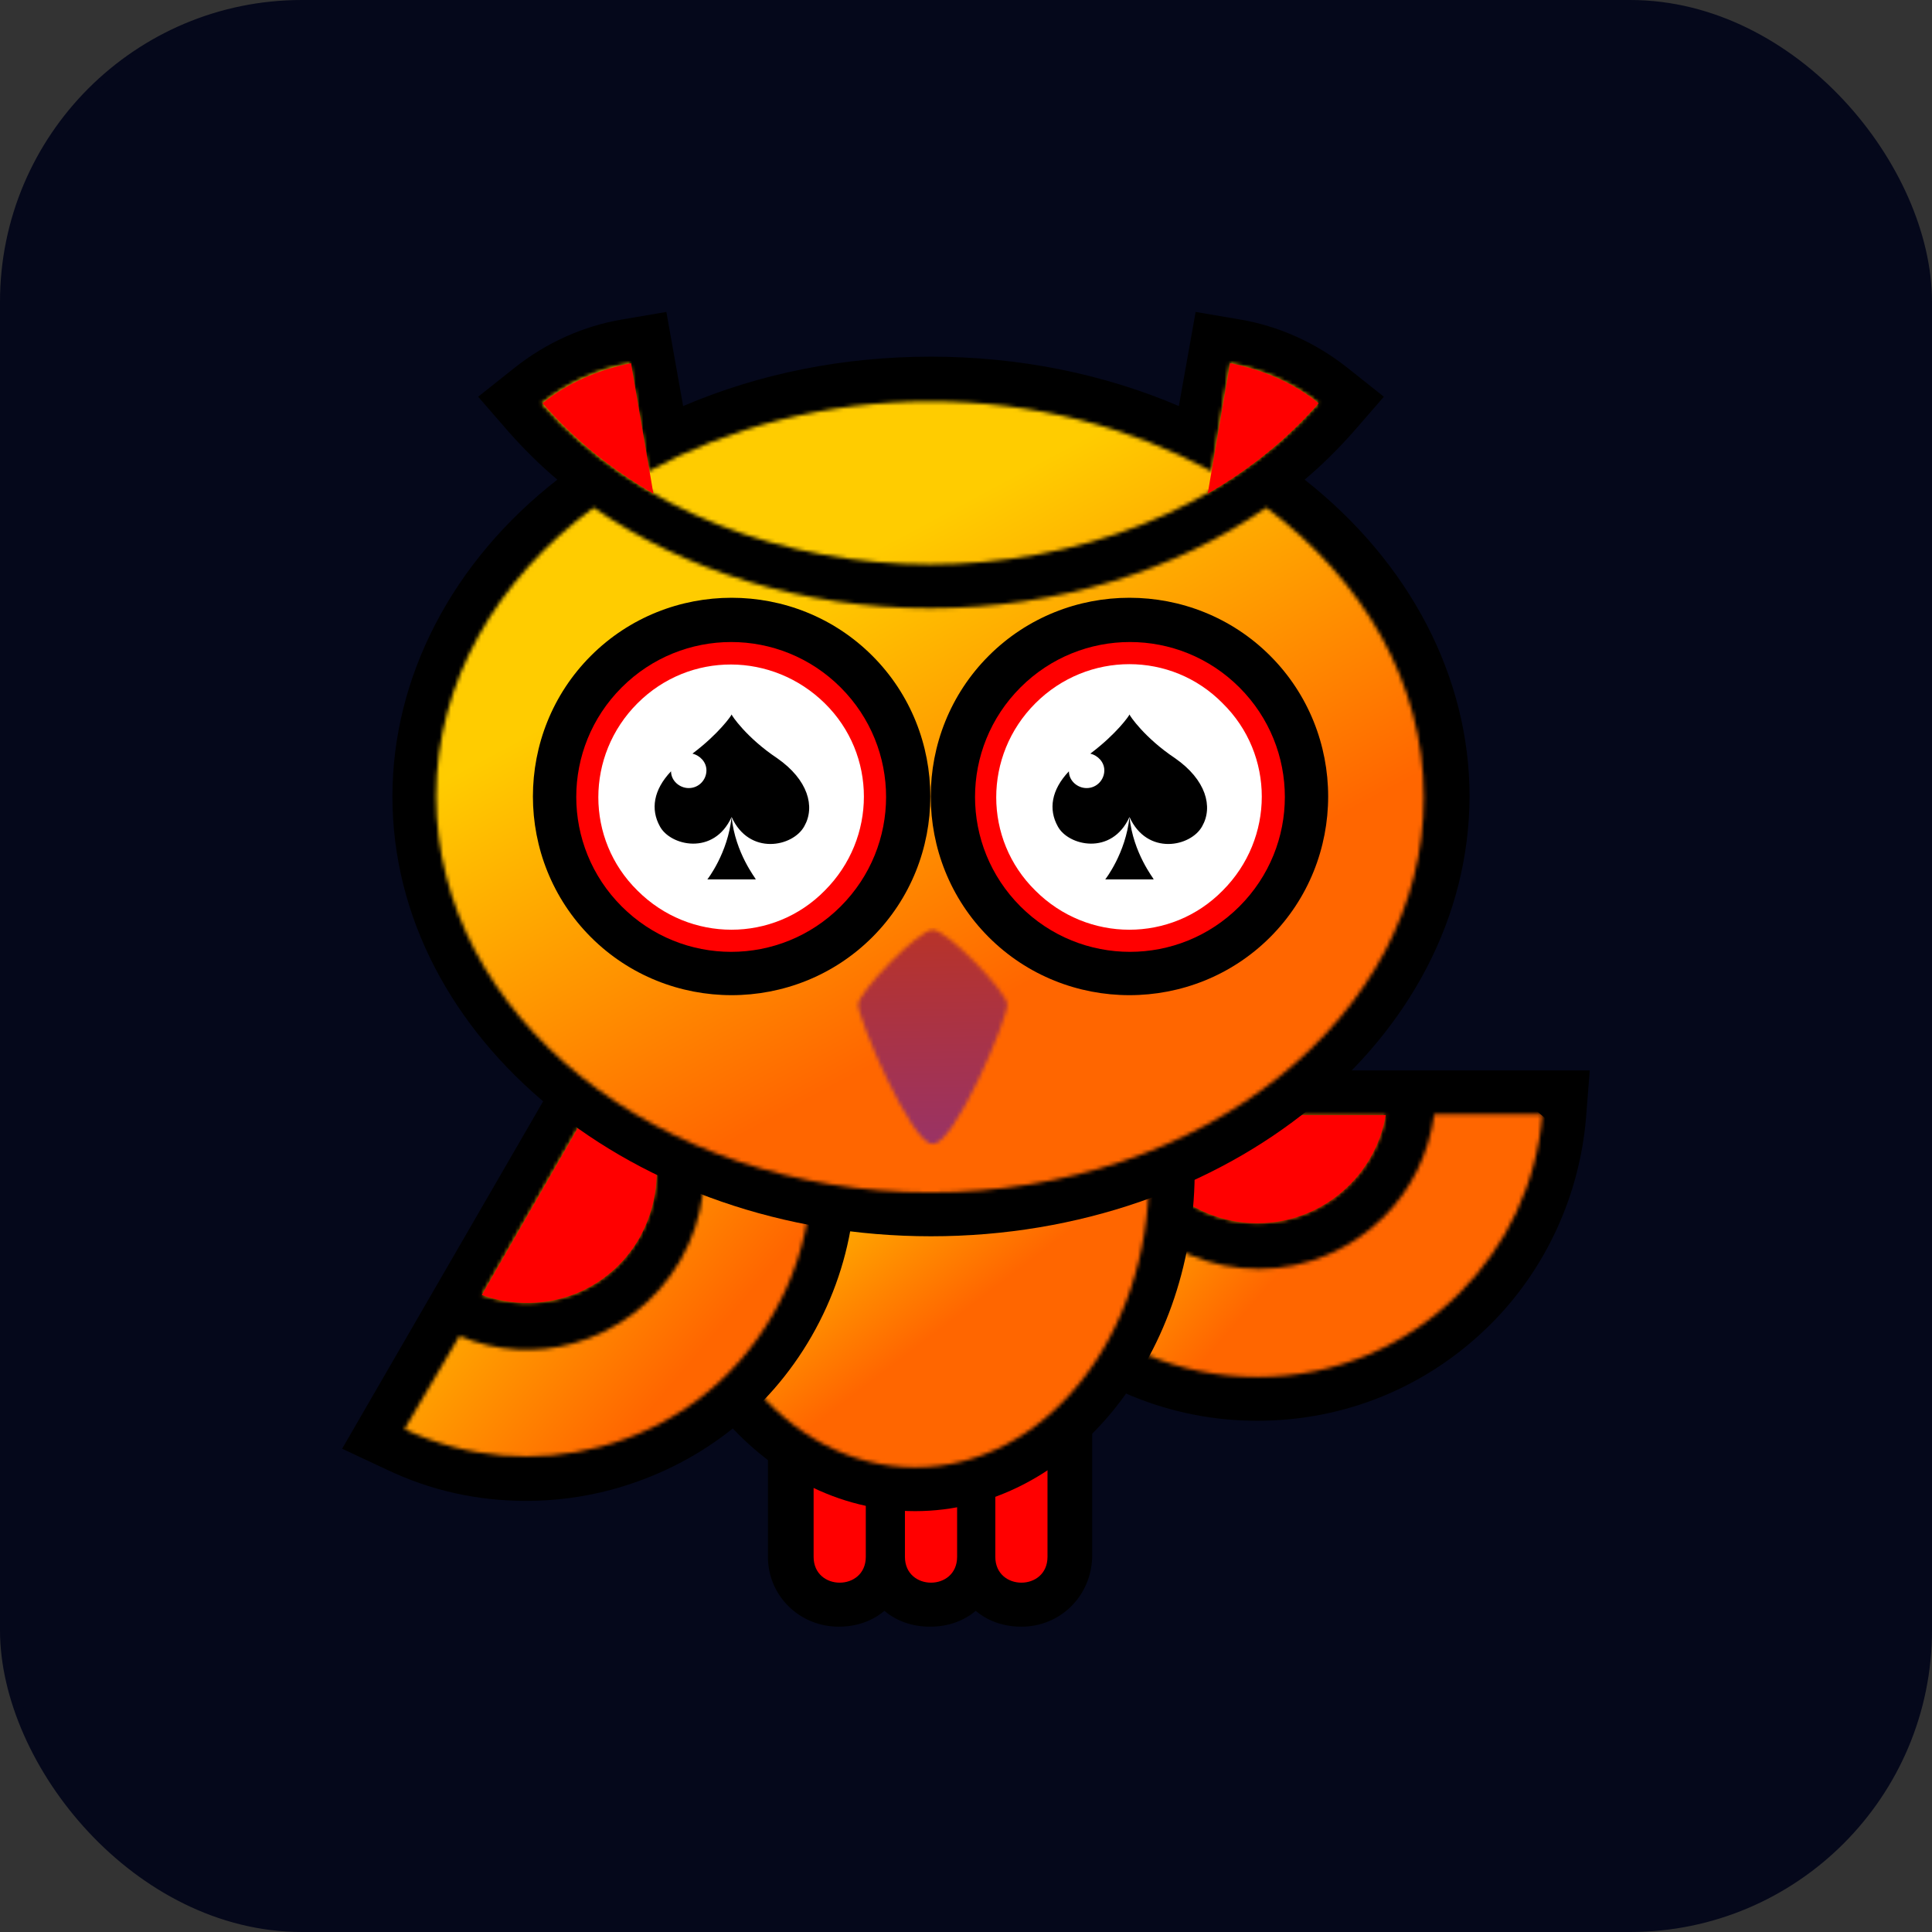
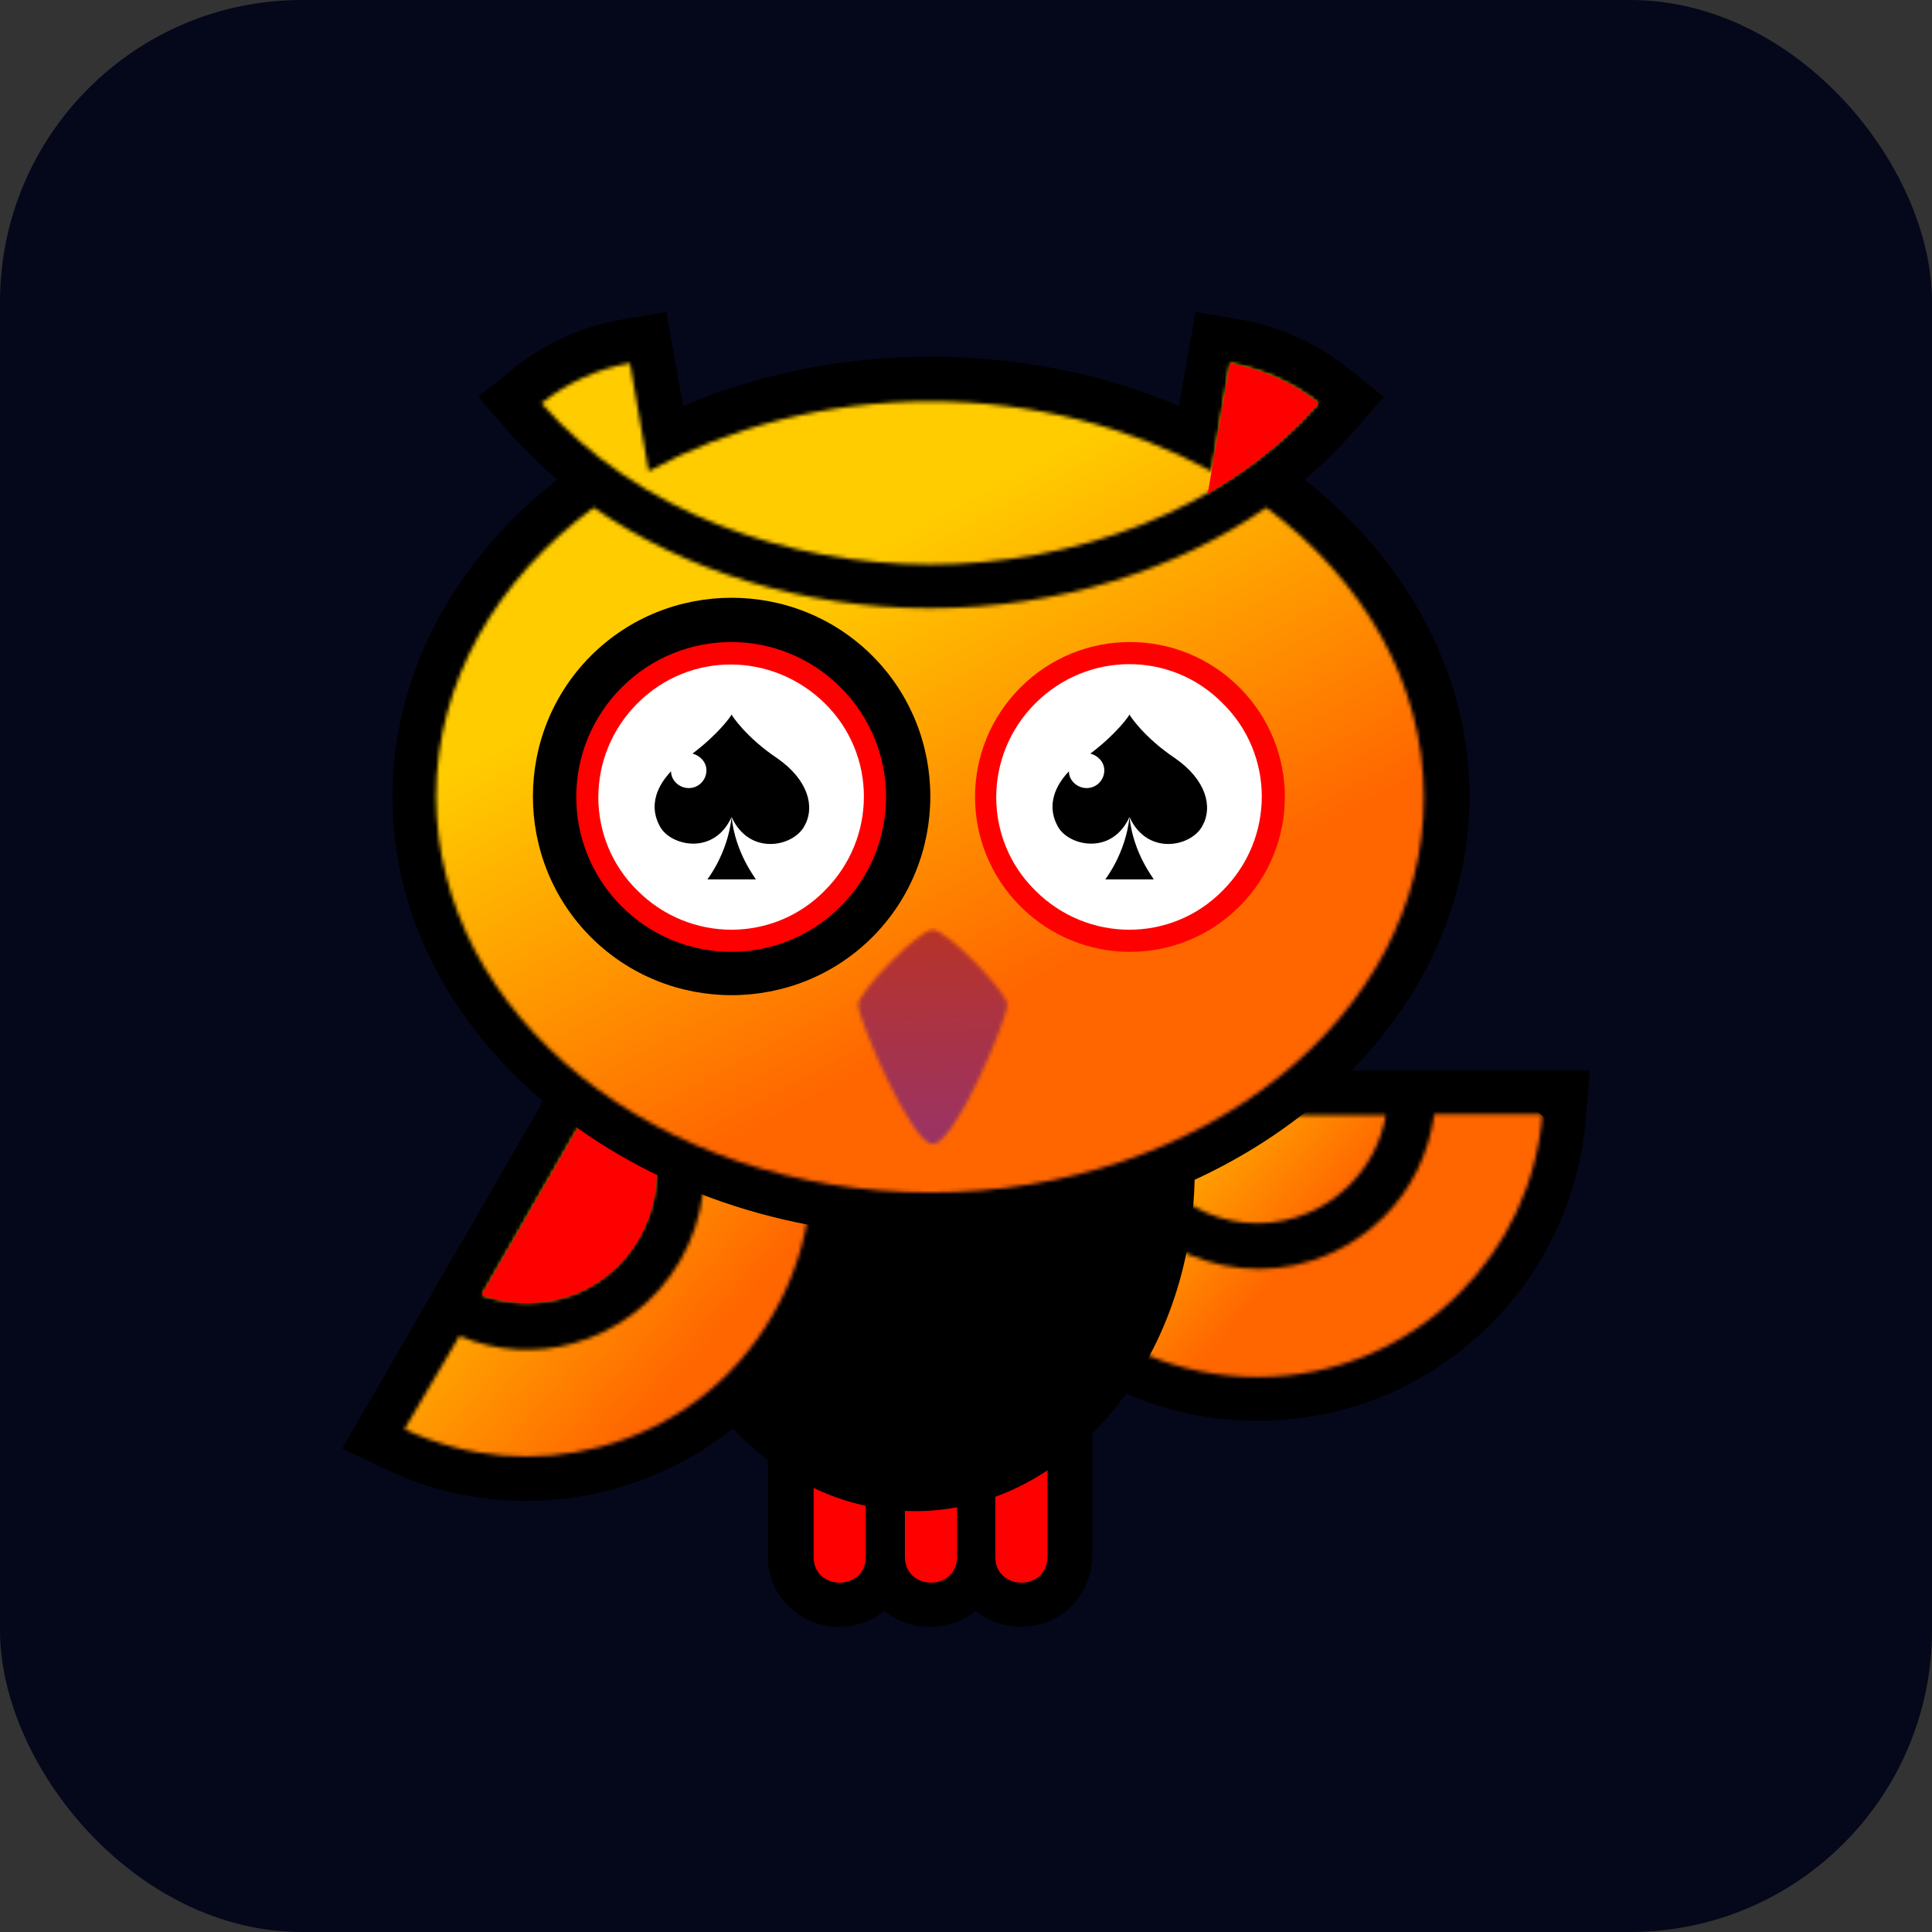
<svg xmlns="http://www.w3.org/2000/svg" width="512" height="512" viewBox="0 0 512 512" fill="none">
  <rect x="0" y="0" width="512" height="512" fill="#333333" stroke="none" />
  <rect x="1.333" y="1.333" width="509.333" height="509.333" rx="78.667" fill="#05081B" />
  <path d="M270.677 431.087C265.985 431.087 261.787 429.606 258.577 426.889C255.367 429.606 251.169 431.087 246.477 431.087C241.786 431.087 237.588 429.606 234.377 426.889C231.167 429.606 226.969 431.087 222.278 431.087C211.906 431.087 203.511 422.938 203.511 412.567V372.564C203.511 362.193 211.906 353.797 222.278 353.797C226.969 353.797 231.167 355.525 234.377 358.242C237.588 355.525 241.786 353.797 246.477 353.797C251.169 353.797 255.367 355.525 258.577 358.242C261.787 355.525 265.985 353.797 270.677 353.797C281.048 353.797 289.444 362.193 289.444 372.564V412.567C289.197 422.938 281.048 431.087 270.677 431.087Z" fill="black" />
  <path fillRule="evenodd" clipRule="evenodd" d="M246.731 365.653C250.435 365.653 253.645 368.863 253.645 372.567V412.571C253.645 421.707 239.817 421.707 239.817 412.571V372.567C239.57 368.863 242.78 365.653 246.731 365.653ZM270.683 365.653C274.387 365.653 277.598 368.863 277.598 372.567V412.571C277.598 421.707 263.769 421.707 263.769 412.571V372.567C263.769 368.863 266.733 365.653 270.683 365.653ZM222.531 365.653C226.235 365.653 229.445 368.863 229.445 372.567V412.571C229.445 421.707 215.617 421.707 215.617 412.571V372.567C215.617 368.863 218.827 365.653 222.531 365.653Z" fill="#FF0000" />
  <path d="M333.146 376.519C309.934 376.519 287.957 367.383 271.412 350.838C256.843 336.269 247.707 316.761 246.225 296.266L245.237 283.672H421.301L420.314 296.266C418.585 316.761 409.695 336.269 395.126 350.838C378.335 367.629 356.358 376.519 333.146 376.519Z" fill="black" />
  <mask id="mask0_12124_115695" style="mask-type:luminance" maskUnits="userSpaceOnUse" x="257" y="295" width="152" height="70">
    <path d="M333.188 295.526H299.111C300.346 302.687 303.803 309.108 308.741 314.046C314.915 320.22 323.804 324.171 333.188 324.171C342.818 324.171 351.461 320.22 357.634 314.046C362.573 309.108 366.03 302.687 367.265 295.526H333.188ZM333.188 364.915C354.177 364.915 372.944 356.519 386.773 342.691C399.119 330.344 407.268 313.799 408.75 295.279H380.105C378.624 305.897 373.932 315.281 366.771 322.442C358.375 330.838 346.522 336.27 333.682 336.27C320.594 336.27 308.988 331.085 300.593 322.442C293.432 315.281 288.493 305.897 287.258 295.279H257.873C259.355 313.799 267.503 330.344 279.85 342.691C293.432 356.519 312.199 364.915 333.188 364.915Z" fill="white" />
  </mask>
  <g mask="url(#mask0_12124_115695)">
    <path d="M442.809 325.159L322.305 220.953L223.531 335.284L344.035 439.49L442.809 325.159Z" fill="url(#paint0_linear_12124_115695)" />
  </g>
-   <path d="M367.227 295.523H333.15H299.073C300.308 302.685 303.765 309.105 308.704 314.043C314.877 320.217 323.767 324.168 333.15 324.168C342.781 324.168 351.423 320.217 357.597 314.043C362.535 309.105 365.992 302.685 367.227 295.523Z" fill="#FF0000" />
  <path d="M242.524 400.467C201.78 400.467 168.938 360.464 168.938 311.324C168.938 307.867 169.184 304.163 169.431 300.706L171.16 284.161L186.223 291.075C204.496 299.471 225.485 304.163 246.969 304.163C265.736 304.163 283.762 300.953 300.306 294.285L315.369 288.359L316.357 304.41C316.604 306.632 316.604 308.855 316.604 311.324C316.11 360.464 283.021 400.467 242.524 400.467Z" fill="black" />
  <mask id="mask1_12124_115695" style="mask-type:luminance" maskUnits="userSpaceOnUse" x="180" y="301" width="125" height="88">
    <path d="M180.545 311.326C180.545 354.292 208.202 388.863 242.525 388.863C276.849 388.863 304.506 354.292 304.506 311.326C304.506 309.35 304.506 307.128 304.259 305.152C286.973 312.067 267.219 315.771 246.476 315.771C222.524 315.771 200.053 310.585 180.792 301.695C180.545 304.905 180.545 308.116 180.545 311.326Z" fill="white" />
  </mask>
  <g mask="url(#mask1_12124_115695)">
-     <path d="M346.232 357.012L259.064 242.188L138.561 333.553L225.728 448.624L346.232 357.012Z" fill="url(#paint1_linear_12124_115695)" />
-   </g>
+     </g>
  <path d="M139.56 397.754C126.472 397.754 114.126 395.038 102.273 389.358L90.667 383.926L110.669 349.355L158.821 266.138L178.822 231.567L189.194 238.728C206.232 250.334 218.579 267.867 223.764 287.868C229.691 310.339 226.728 333.798 215.122 354.047C203.516 374.295 184.749 388.617 162.031 394.791C154.623 396.766 146.968 397.754 139.56 397.754Z" fill="black" />
  <mask id="mask2_12124_115695" style="mask-type:luminance" maskUnits="userSpaceOnUse" x="107" y="248" width="109" height="138">
    <path d="M144.721 313.552L127.683 343.184C134.597 345.653 141.758 345.9 148.425 344.172C157.068 341.949 164.723 336.27 169.415 327.874C174.107 319.478 175.094 310.095 172.872 301.452C171.143 294.785 167.192 288.612 161.76 283.92L144.721 313.552ZM107.188 378.742C123.979 386.644 142.252 387.879 159.044 383.434C177.811 378.496 194.602 366.396 204.973 348.123C215.345 330.096 217.567 309.354 212.628 290.834C208.184 274.042 197.812 258.733 182.502 248.361L168.18 273.302C176.576 279.722 182.255 288.612 184.972 298.489C188.182 310.095 186.7 322.935 180.28 334.047C173.86 345.159 163.488 352.814 151.883 356.025C142.252 358.741 131.634 358.247 121.757 354.049L107.188 378.742Z" fill="white" />
  </mask>
  <g mask="url(#mask2_12124_115695)">
    <path d="M286.468 306.885L153.371 194.036L38.3 329.603L171.15 442.452L286.468 306.885Z" fill="url(#paint2_linear_12124_115695)" />
  </g>
  <path d="M161.775 283.917L144.737 313.549L127.698 343.181C134.612 345.65 141.773 345.897 148.441 344.169C157.083 341.946 164.738 336.267 169.43 328.118C174.122 319.722 175.11 310.339 172.887 301.696C171.159 294.782 167.455 288.609 161.775 283.917Z" fill="#FF0000" />
  <path d="M246.725 327.626C167.953 327.626 103.997 275.276 103.997 211.073C103.997 179.465 119.801 148.845 147.704 127.115C143.013 123.164 138.815 118.966 134.864 114.521L126.715 105.138L136.345 97.483C144.741 90.816 154.619 86.371 164.99 84.642L176.596 82.667L181.04 107.607C201.289 98.965 223.513 94.52 246.725 94.52C269.69 94.52 292.161 98.965 312.409 107.607L316.854 82.667L328.46 84.642C338.831 86.371 348.709 90.816 357.104 97.483L366.735 105.138L358.586 114.521C354.635 118.966 350.437 123.164 345.745 127.115C373.649 149.092 389.453 179.465 389.453 211.073C389.206 275.522 325.25 327.626 246.725 327.626Z" fill="black" />
  <mask id="mask3_12124_115695" style="mask-type:luminance" maskUnits="userSpaceOnUse" x="115" y="96" width="263" height="221">
    <path d="M115.584 211.072C115.584 269.102 174.354 316.019 246.459 316.019C318.811 316.019 377.334 269.102 377.334 211.319C377.334 180.946 361.283 153.784 335.602 134.523C311.65 151.067 280.536 161.192 246.459 161.192C212.382 161.192 181.268 151.067 157.316 134.523C131.635 153.537 115.584 180.699 115.584 211.072ZM321.033 124.892C299.797 113.286 274.116 106.372 246.459 106.372C218.802 106.372 193.121 113.286 171.885 124.892L166.946 96.248C158.304 97.73 150.402 101.434 143.488 106.866C168.922 135.757 208.678 149.586 246.459 149.586C284.24 149.586 323.996 135.757 349.43 106.866C342.763 101.434 334.614 97.977 325.972 96.248L321.033 124.892Z" fill="white" />
  </mask>
  <g mask="url(#mask3_12124_115695)">
    <path d="M468.693 267.129L319.545 -12.4L24.459 144.897L173.607 424.673L468.693 267.129Z" fill="url(#paint3_linear_12124_115695)" />
  </g>
  <mask id="mask4_12124_115695" style="mask-type:luminance" maskUnits="userSpaceOnUse" x="227" y="246" width="40" height="58">
    <path d="M247.182 303.178C253.108 303.178 267.183 269.595 266.936 266.138C266.689 262.68 250.886 246.383 247.182 246.383C243.478 246.383 227.674 262.68 227.427 266.138C227.18 269.595 241.502 303.178 247.182 303.178Z" fill="white" />
  </mask>
  <g mask="url(#mask4_12124_115695)">
    <path d="M268.428 303.176L267.44 245.394L225.955 246.381L227.19 303.917L268.428 303.176Z" fill="url(#paint4_linear_12124_115695)" />
  </g>
  <path fillRule="evenodd" clipRule="evenodd" d="M156.598 173.786C136.103 194.281 136.103 227.864 156.598 248.36C177.094 268.855 210.677 268.855 231.172 248.36C251.668 227.864 251.668 194.281 231.172 173.786C210.677 153.29 177.094 153.29 156.598 173.786Z" fill="black" />
-   <path fillRule="evenodd" clipRule="evenodd" d="M336.605 173.786C357.1 194.281 357.1 227.864 336.605 248.36C316.109 268.855 282.526 268.855 262.031 248.36C241.535 227.864 241.535 194.281 262.031 173.786C282.526 153.29 316.109 153.29 336.605 173.786Z" fill="black" />
  <path fillRule="evenodd" clipRule="evenodd" d="M164.754 182.182C148.703 198.232 148.703 224.16 164.754 240.211C180.805 256.262 206.733 256.262 222.783 240.211C238.834 224.16 238.834 198.232 222.783 182.182C206.733 166.131 180.805 166.131 164.754 182.182Z" fill="#FF0000" />
  <path fillRule="evenodd" clipRule="evenodd" d="M270.432 182.182C254.381 198.232 254.381 224.16 270.432 240.211C286.482 256.262 312.41 256.262 328.461 240.211C344.512 224.16 344.512 198.232 328.461 182.182C312.41 166.131 286.482 166.131 270.432 182.182Z" fill="#FF0000" />
  <path fillRule="evenodd" clipRule="evenodd" d="M168.937 186.38C155.108 200.209 155.108 222.433 168.937 236.014C182.765 249.842 204.989 249.842 218.57 236.014C232.399 222.186 232.399 199.962 218.57 186.38C204.742 172.799 182.765 172.552 168.937 186.38Z" fill="white" />
  <path fillRule="evenodd" clipRule="evenodd" d="M274.382 186.382C260.554 200.21 260.554 222.434 274.382 236.016C288.21 249.844 310.434 249.844 324.016 236.016C337.844 222.187 337.844 199.963 324.016 186.382C310.434 172.554 288.21 172.554 274.382 186.382Z" fill="white" />
  <path fillRule="evenodd" clipRule="evenodd" d="M193.88 216.504C192.893 226.134 187.46 233.048 187.46 233.048H193.88H200.301C200.301 232.801 194.868 226.134 193.88 216.504C198.572 226.875 210.178 224.405 213.141 218.973C216.104 213.787 214.129 206.626 205.98 200.947C197.831 195.514 193.88 189.588 193.88 189.341C193.88 189.588 190.423 194.526 183.509 199.712C185.485 200.206 187.213 201.934 187.213 204.157C187.213 206.626 185.238 208.849 182.521 208.849C180.052 208.849 177.83 206.873 177.83 204.404C173.138 209.342 172.397 214.528 174.866 218.973C177.583 224.159 189.189 226.875 193.88 216.504Z" fill="black" />
  <path fillRule="evenodd" clipRule="evenodd" d="M299.324 216.504C298.336 226.134 292.903 233.048 292.903 233.048H299.324H305.744C305.744 232.801 300.312 226.134 299.324 216.504C304.016 226.875 315.621 224.405 318.585 218.973C321.548 213.787 319.572 206.626 311.424 200.947C303.275 195.514 299.324 189.588 299.324 189.341C299.324 189.588 295.867 194.526 288.953 199.712C290.928 200.206 292.657 201.934 292.657 204.157C292.657 206.626 290.681 208.849 287.965 208.849C285.495 208.849 283.273 206.873 283.273 204.404C278.581 209.342 277.841 214.528 280.31 218.973C283.026 224.159 294.632 226.875 299.324 216.504Z" fill="black" />
-   <path d="M173.154 130.818C162.042 124.398 152.164 116.496 143.769 106.865C150.436 101.433 158.585 97.976 167.227 96.247L173.154 130.818Z" fill="#FF0000" />
  <path d="M320.06 130.818C331.172 124.398 341.049 116.496 349.445 106.865C342.778 101.433 334.629 97.976 325.986 96.247L320.06 130.818Z" fill="#FF0000" />
  <rect x="1.333" y="1.333" width="509.333" height="509.333" rx="78.667" stroke="#05081B" stroke-width="2.667" />
  <defs>
    <linearGradient id="paint0_linear_12124_115695" x1="340.184" y1="336.266" x2="294.525" y2="296.767" gradientUnits="userSpaceOnUse">
      <stop stop-color="#FF6600" />
      <stop offset="1" stop-color="#FFCC00" />
    </linearGradient>
    <linearGradient id="paint1_linear_12124_115695" x1="248.281" y1="353.031" x2="212.632" y2="306.085" gradientUnits="userSpaceOnUse">
      <stop stop-color="#FF6600" />
      <stop offset="1" stop-color="#FFCC00" />
    </linearGradient>
    <linearGradient id="paint2_linear_12124_115695" x1="195.569" y1="346.465" x2="128.376" y2="289.41" gradientUnits="userSpaceOnUse">
      <stop stop-color="#FF6600" />
      <stop offset="1" stop-color="#FFCC00" />
    </linearGradient>
    <linearGradient id="paint3_linear_12124_115695" x1="274.865" y1="259.137" x2="218.121" y2="152.833" gradientUnits="userSpaceOnUse">
      <stop stop-color="#FF6600" />
      <stop offset="1" stop-color="#FFCC00" />
    </linearGradient>
    <linearGradient id="paint4_linear_12124_115695" x1="247.803" y1="303.982" x2="245.919" y2="208.316" gradientUnits="userSpaceOnUse">
      <stop stop-color="#993366" />
      <stop offset="1" stop-color="#CC3300" />
    </linearGradient>
  </defs>
</svg>